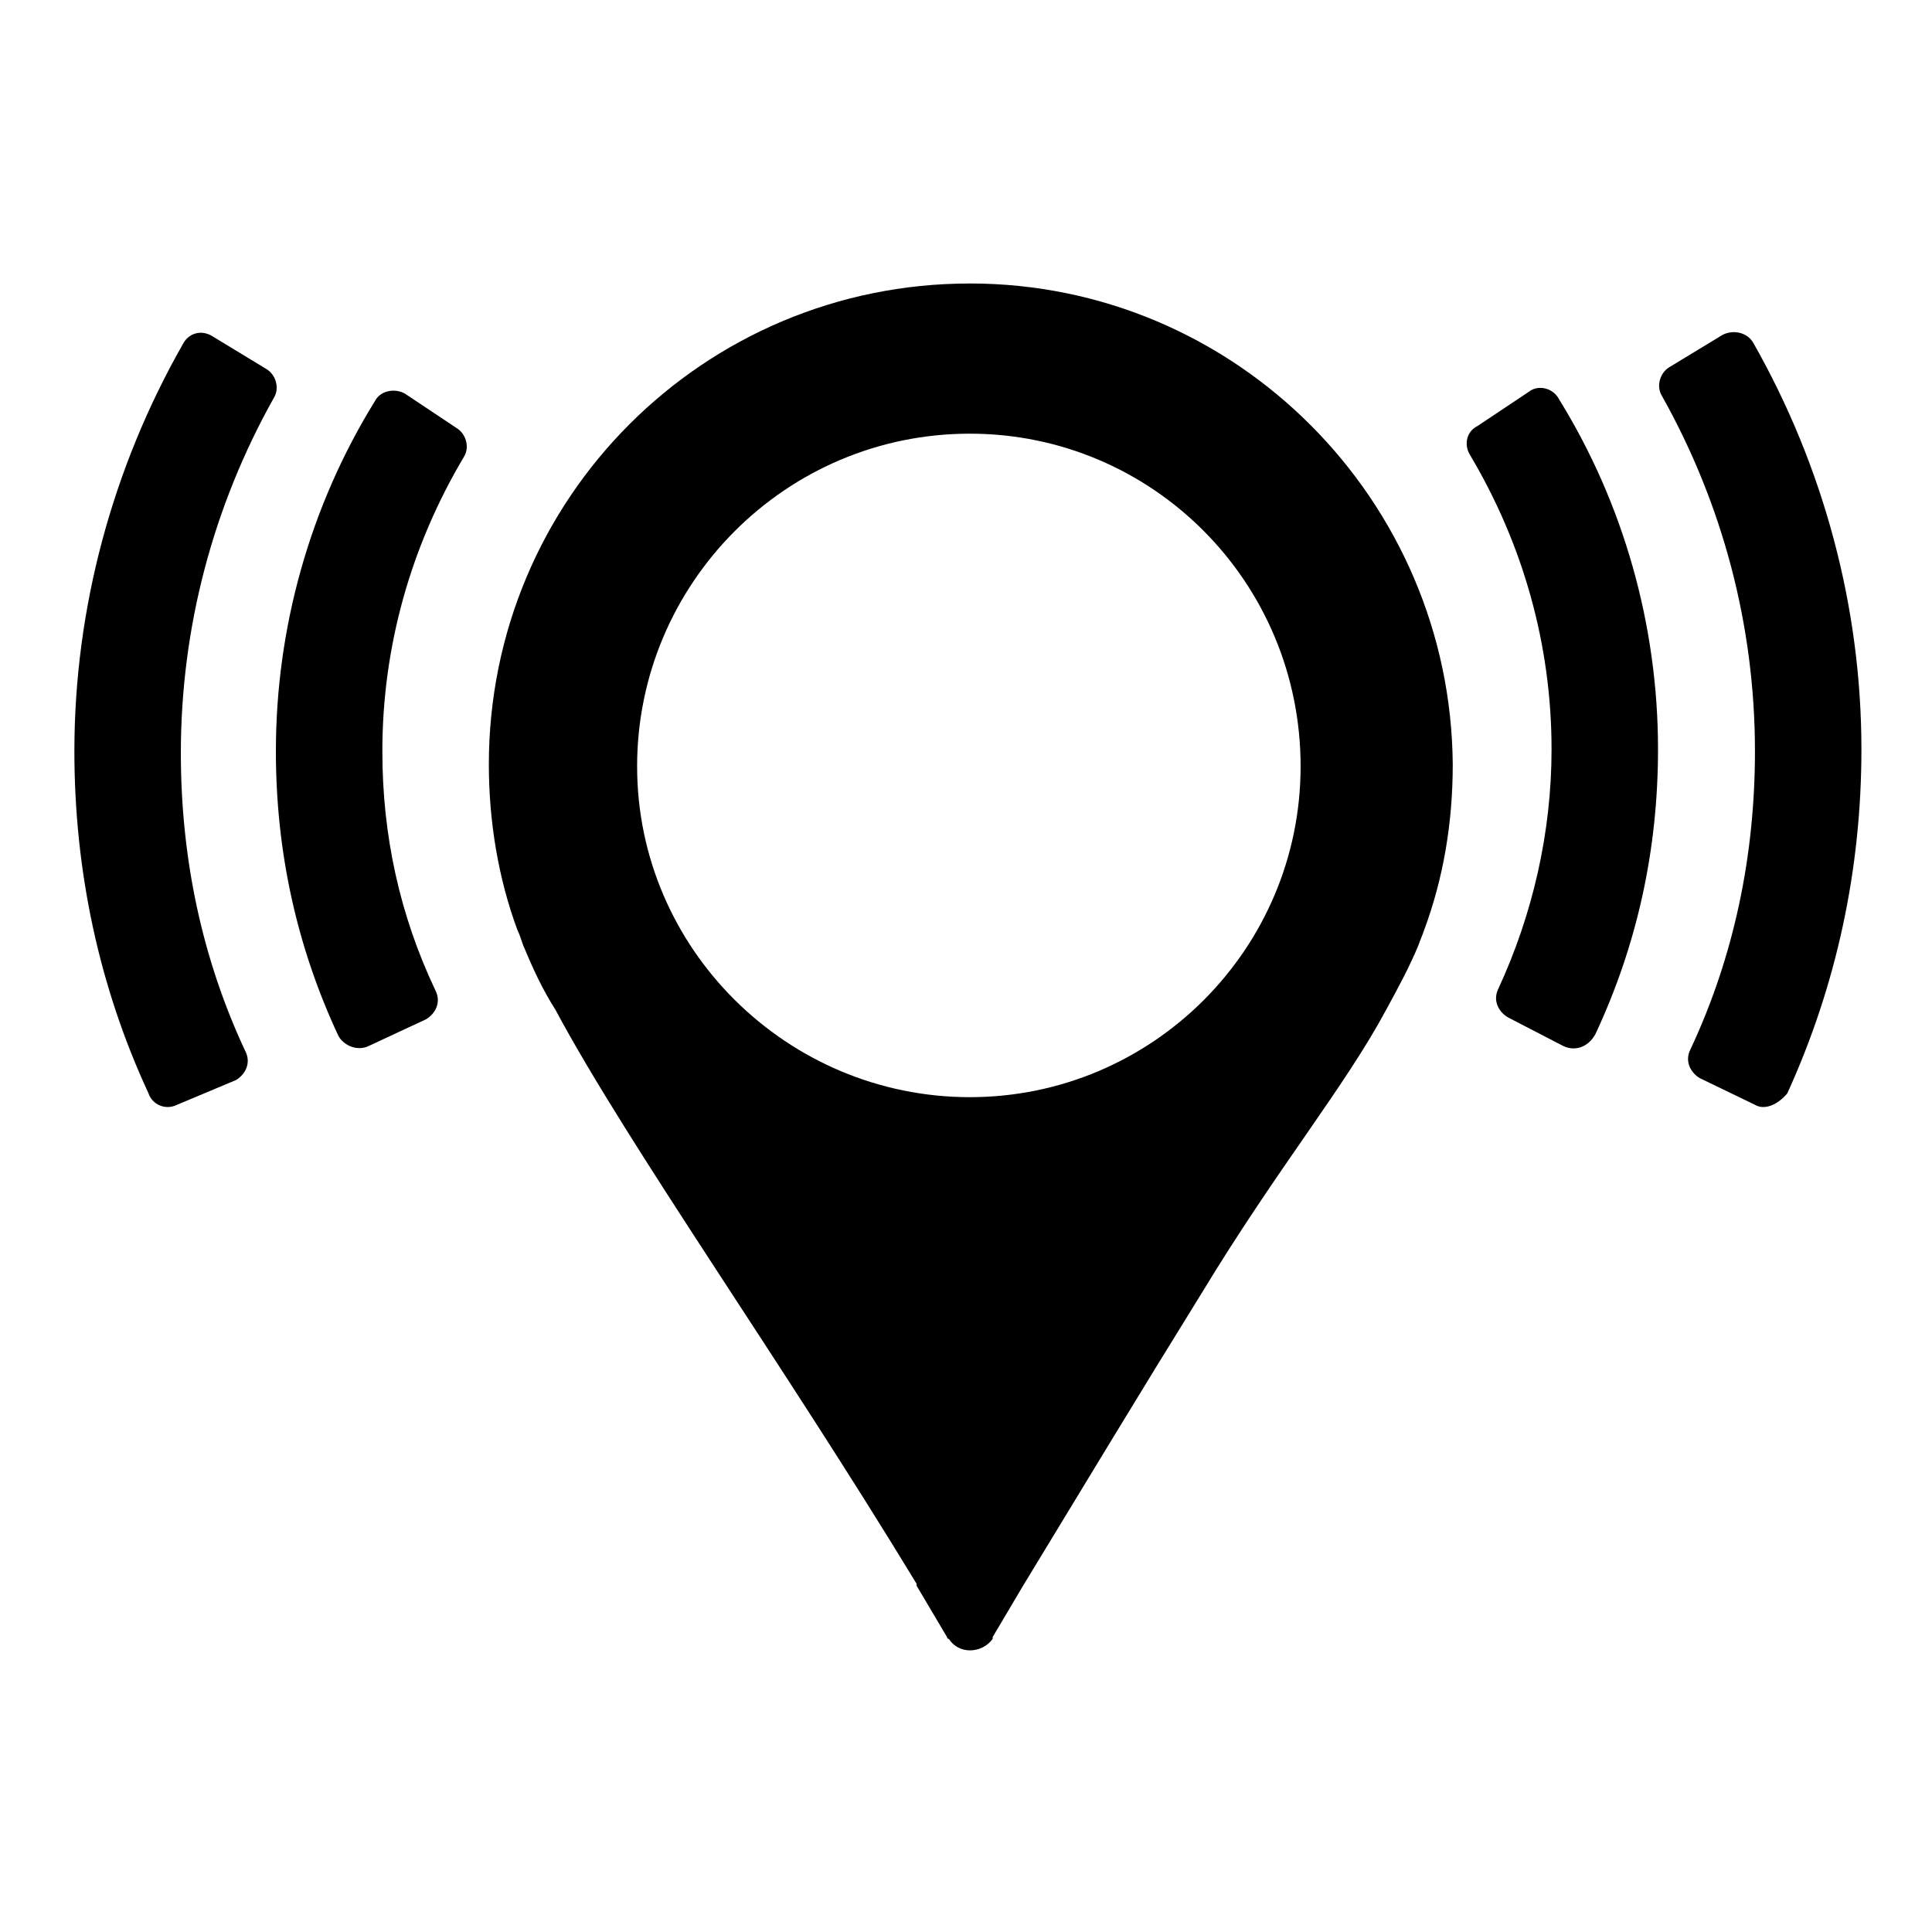
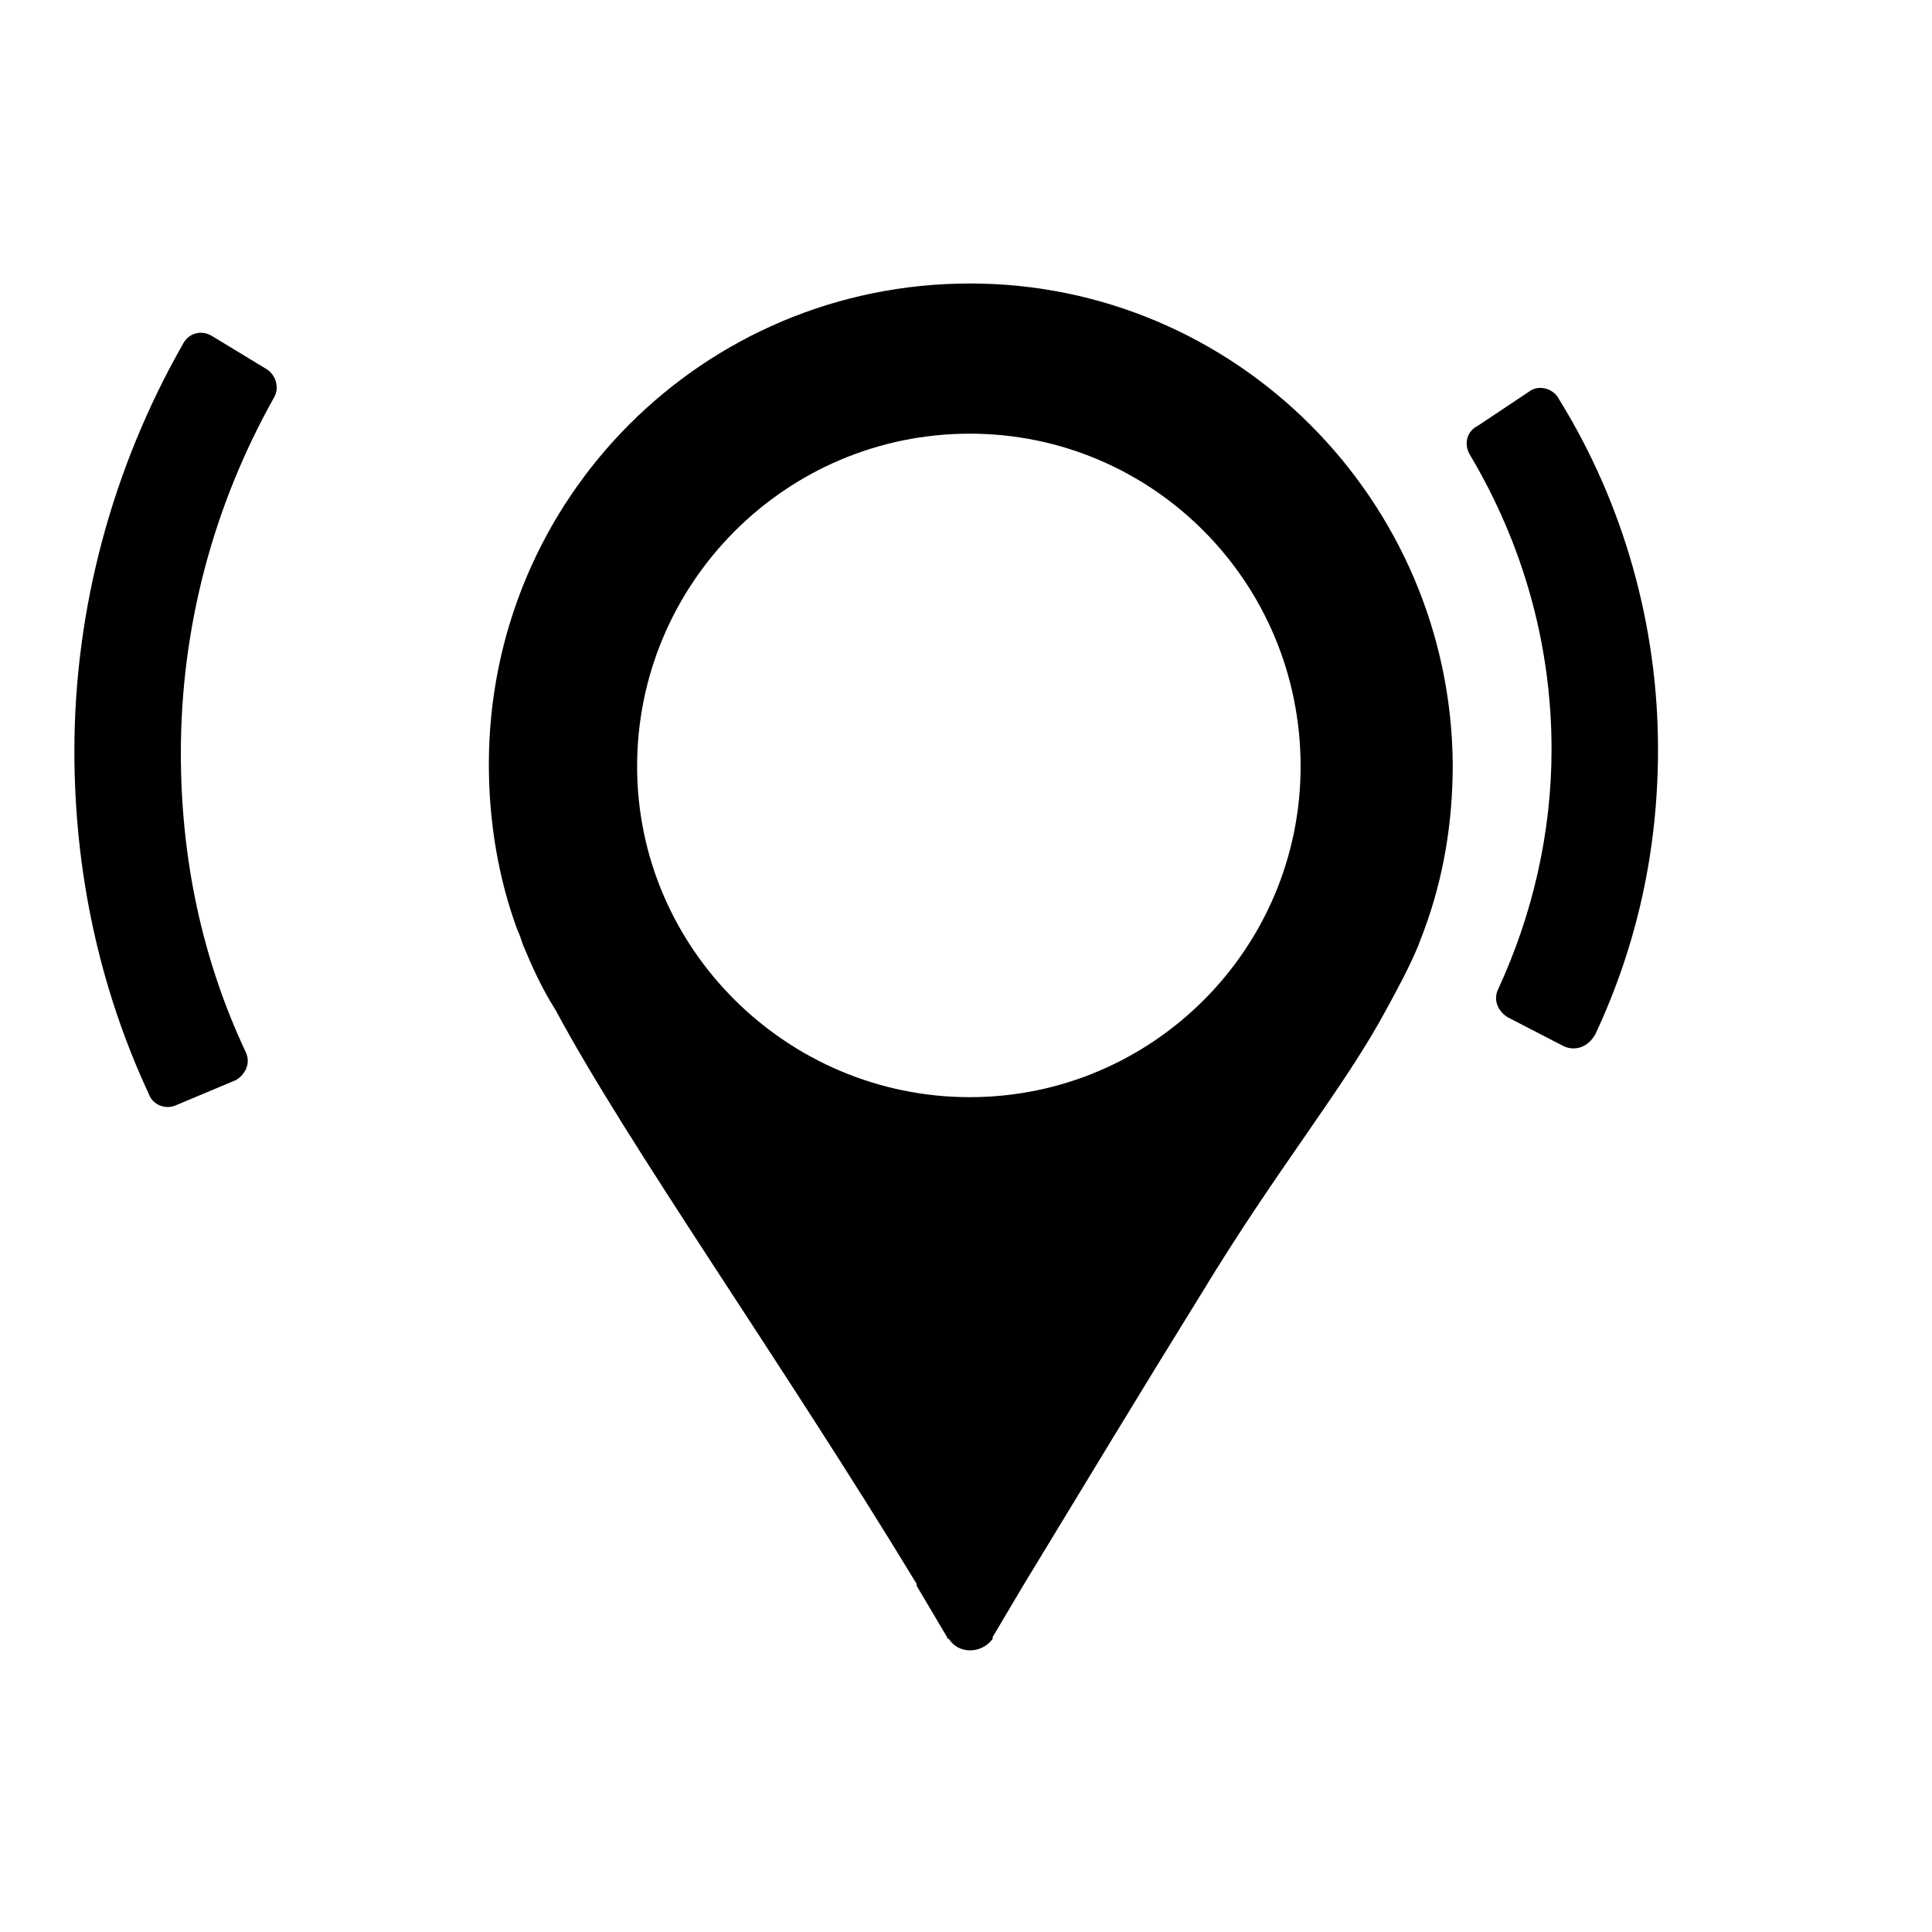
<svg xmlns="http://www.w3.org/2000/svg" fill="#000000" width="800px" height="800px" version="1.1" viewBox="144 144 512 512">
  <g>
    <path d="m401.01 219.13c-70.535 0-127.46 56.93-127.46 127.46 0 15.113 2.519 30.23 7.559 43.832 0.504 1.008 1.008 2.519 1.512 4.031 2.519 6.047 5.039 11.586 8.566 17.129 19.145 35.77 59.953 93.203 95.723 152.15v0.504l8.062 13.602s0 0.504 0.504 0.504c2.519 4.031 8.566 4.031 11.586 0v-0.504l8.062-13.602c15.617-25.695 31.738-52.395 47.359-77.586 20.152-33.25 37.785-54.41 48.871-75.066 3.023-5.543 6.047-11.082 8.566-17.129 0.504-1.512 1.008-2.519 1.512-4.031 5.039-13.602 7.559-28.215 7.559-43.832-0.516-70.035-57.445-127.47-127.98-127.47zm0 215.63c-48.367 0-88.168-39.297-88.168-87.664 0-48.367 39.297-88.168 88.168-88.168 48.367 0 87.664 39.297 87.664 88.168-0.004 48.367-39.301 87.664-87.664 87.664z" />
    <path d="m190.92 436.78c-3.023 1.512-6.551 0-7.559-3.023-13.098-28.215-19.648-58.945-19.648-90.688 0-37.785 10.078-75.066 28.719-107.82 1.512-3.023 5.039-4.031 8.062-2.016l14.105 8.566c2.519 1.512 3.527 5.039 2.016 7.559-16.121 28.719-24.688 60.961-24.688 94.211 0 27.711 5.543 54.41 17.129 79.098 1.512 3.023 0 6.047-2.519 7.559z" />
-     <path d="m241.8 421.16c-3.023 1.512-6.551 0-8.062-2.519-11.082-23.68-16.625-48.871-16.625-75.57 0-32.746 9.07-64.992 26.199-92.699 1.512-3.023 5.543-3.527 8.062-2.016l13.602 9.07c2.519 1.512 3.527 5.039 2.016 7.559-14.105 23.68-21.664 50.383-21.664 78.09 0 22.168 4.535 43.328 14.105 63.48 1.512 3.023 0 6.047-2.519 7.559z" />
-     <path d="m609.08 436.78-14.609-7.055c-2.519-1.512-4.031-4.535-2.519-7.559 11.586-24.688 17.129-51.387 17.129-79.098 0-33.25-8.566-65.496-24.688-94.211-1.512-2.519-0.504-6.047 2.016-7.559l14.105-8.566c3.023-1.512 6.551-0.504 8.062 2.016 18.641 32.746 28.719 70.031 28.719 107.82 0 31.738-6.551 62.473-19.648 91.191-2.519 3.023-6.047 4.535-8.566 3.023z" />
    <path d="m558.2 421.16-14.609-7.559c-2.519-1.512-4.031-4.535-2.519-7.559 9.07-19.648 14.105-41.312 14.105-63.48 0-27.711-7.559-54.41-21.664-78.09-1.512-2.519-1.008-6.047 2.016-7.559l13.602-9.07c2.519-2.016 6.551-1.008 8.062 2.016 17.129 27.711 26.199 59.953 26.199 92.699 0 26.703-5.543 51.891-16.625 75.57-2.016 3.535-5.543 4.543-8.566 3.031z" />
  </g>
</svg>